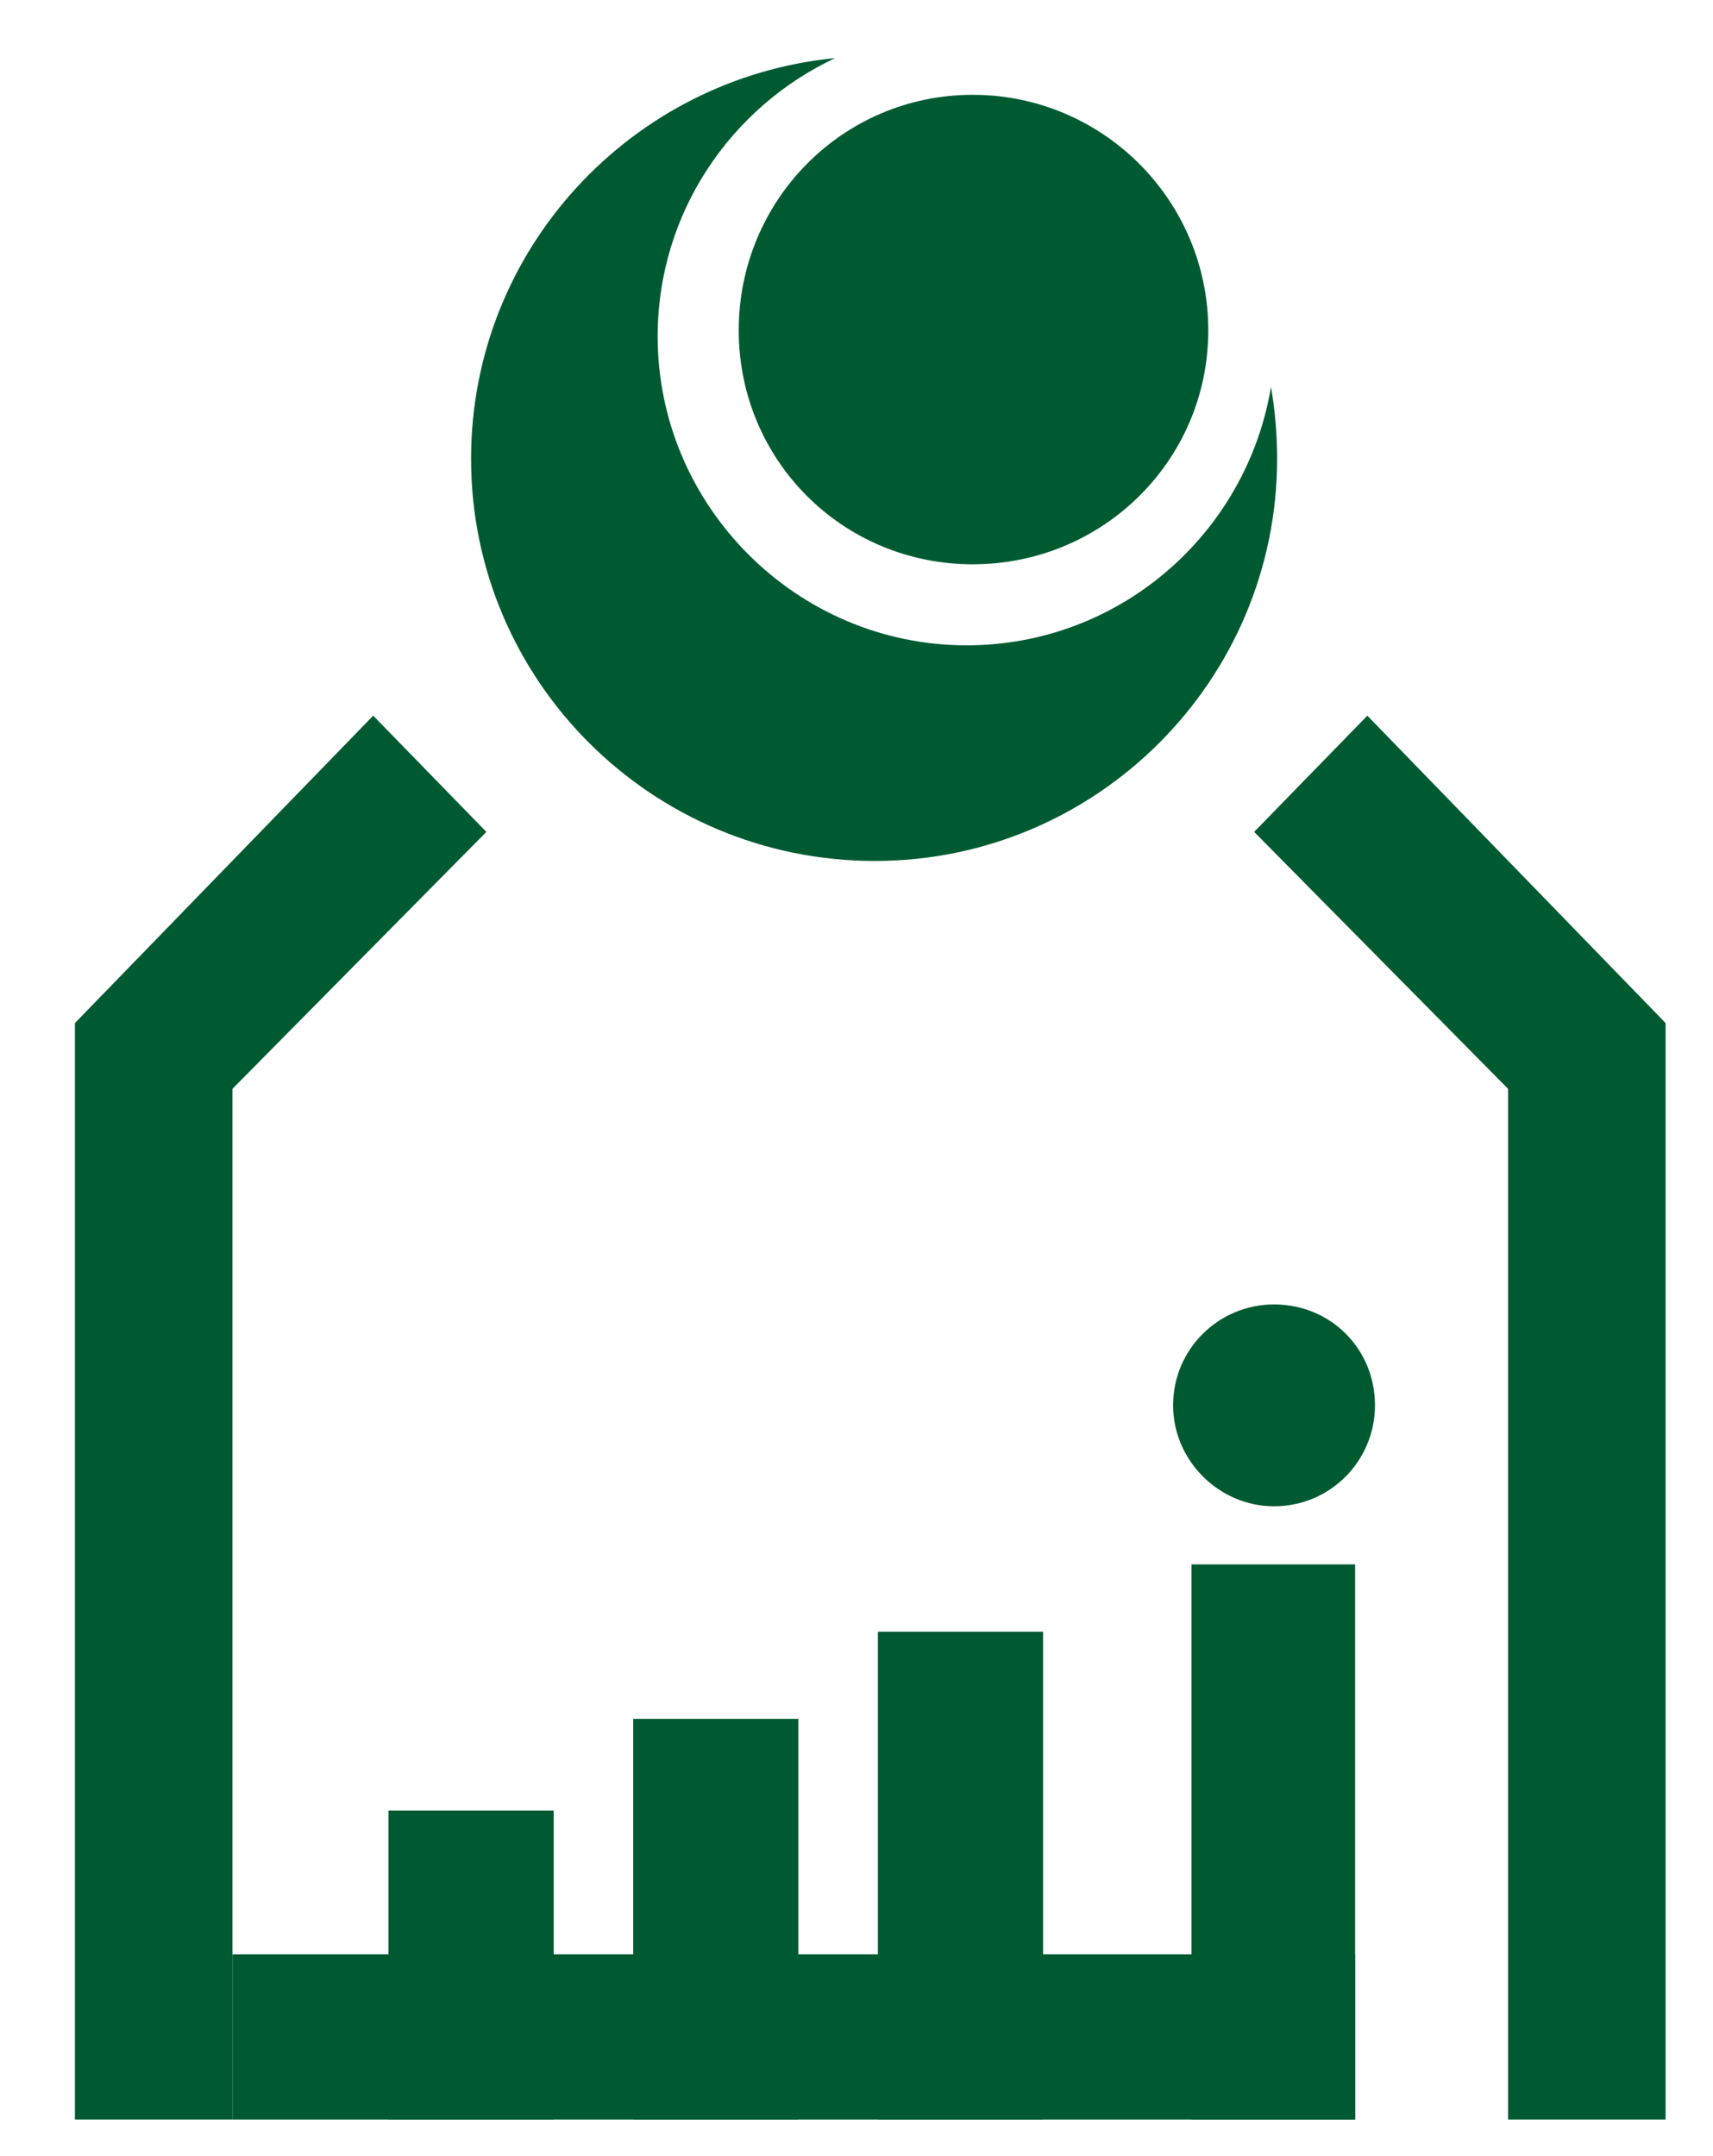
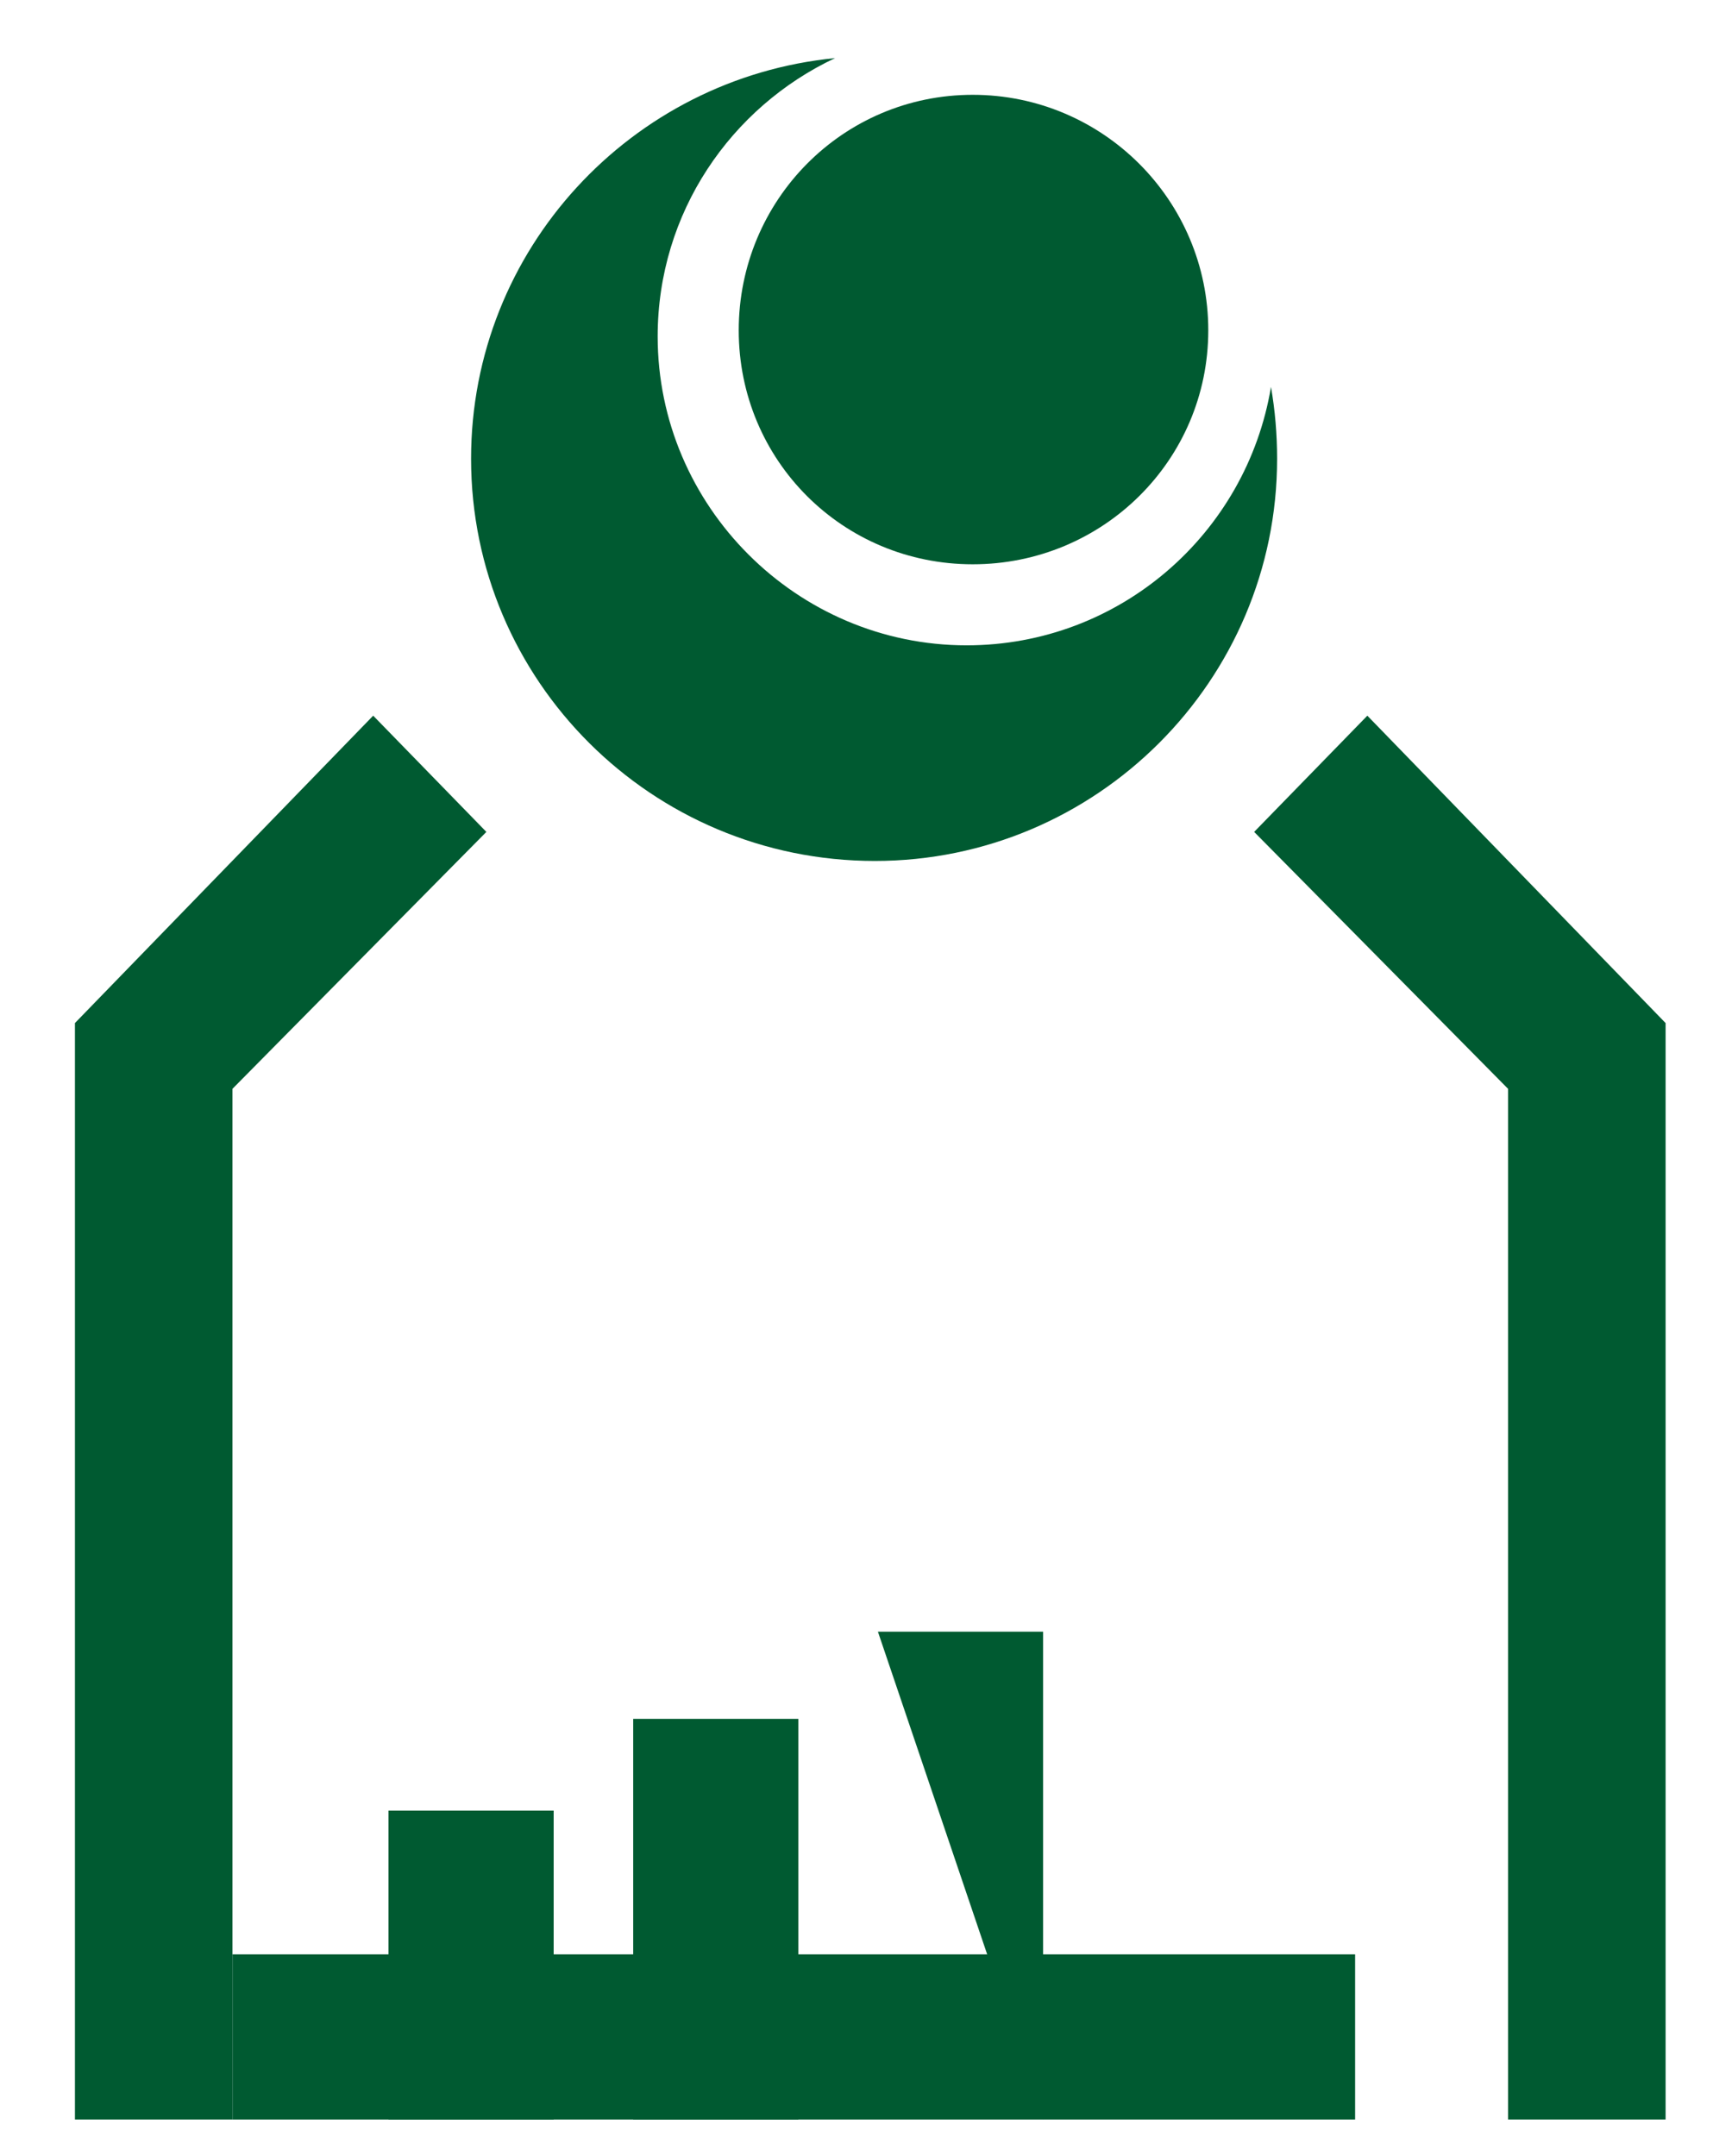
<svg xmlns="http://www.w3.org/2000/svg" version="1.2" viewBox="0 0 112 141" width="112" height="141">
  <style>.a{fill:#005a31}</style>
  <path fill-rule="evenodd" class="a" d="m15.2 127.8h73.4v10.8h-73.4z" />
  <path class="a" d="m83.1 25.3c-1.6 9.6-9.9 16.9-19.9 16.9-11.1 0-20.2-9.1-20.2-20.2 0-8.1 4.8-15 11.6-18.2-13.3 1.3-23.8 12.5-23.8 26.2 0 14.5 11.8 26.3 26.4 26.3 14.5 0 26.3-11.8 26.3-26.3q0-2.4-0.4-4.7z" />
  <path fill-rule="evenodd" class="a" d="m82 54.4l7.4-7.6 19.5 20.1v71.7h-10.3v-67.4z" />
  <path fill-rule="evenodd" class="a" d="m31.8 54.4l-7.4-7.6-19.5 20.1v71.7h10.3v-67.4z" />
-   <path fill-rule="evenodd" class="a" d="m77.9 102.3h10.7v36.3h-10.7z" />
-   <path fill-rule="evenodd" class="a" d="m57.4 106.7h10.8v31.9h-10.8z" />
+   <path fill-rule="evenodd" class="a" d="m57.4 106.7h10.8v31.9z" />
  <path fill-rule="evenodd" class="a" d="m41.4 112.4h10.8v26.2h-10.8z" />
  <path fill-rule="evenodd" class="a" d="m25.4 118.4h10.8v20.2h-10.8z" />
-   <path fill-rule="evenodd" class="a" d="m83.3 98.5c-3.6 0-6.6-3-6.6-6.6 0-3.7 3-6.6 6.6-6.6 3.7 0 6.6 2.9 6.6 6.6 0 3.6-2.9 6.6-6.6 6.6z" />
  <path class="a" d="m79 21.6c0 8.5-6.9 15.3-15.4 15.3-8.5 0-15.3-6.8-15.3-15.3 0-8.5 6.8-15.4 15.3-15.4 8.5 0 15.4 6.9 15.4 15.4z" />
</svg>